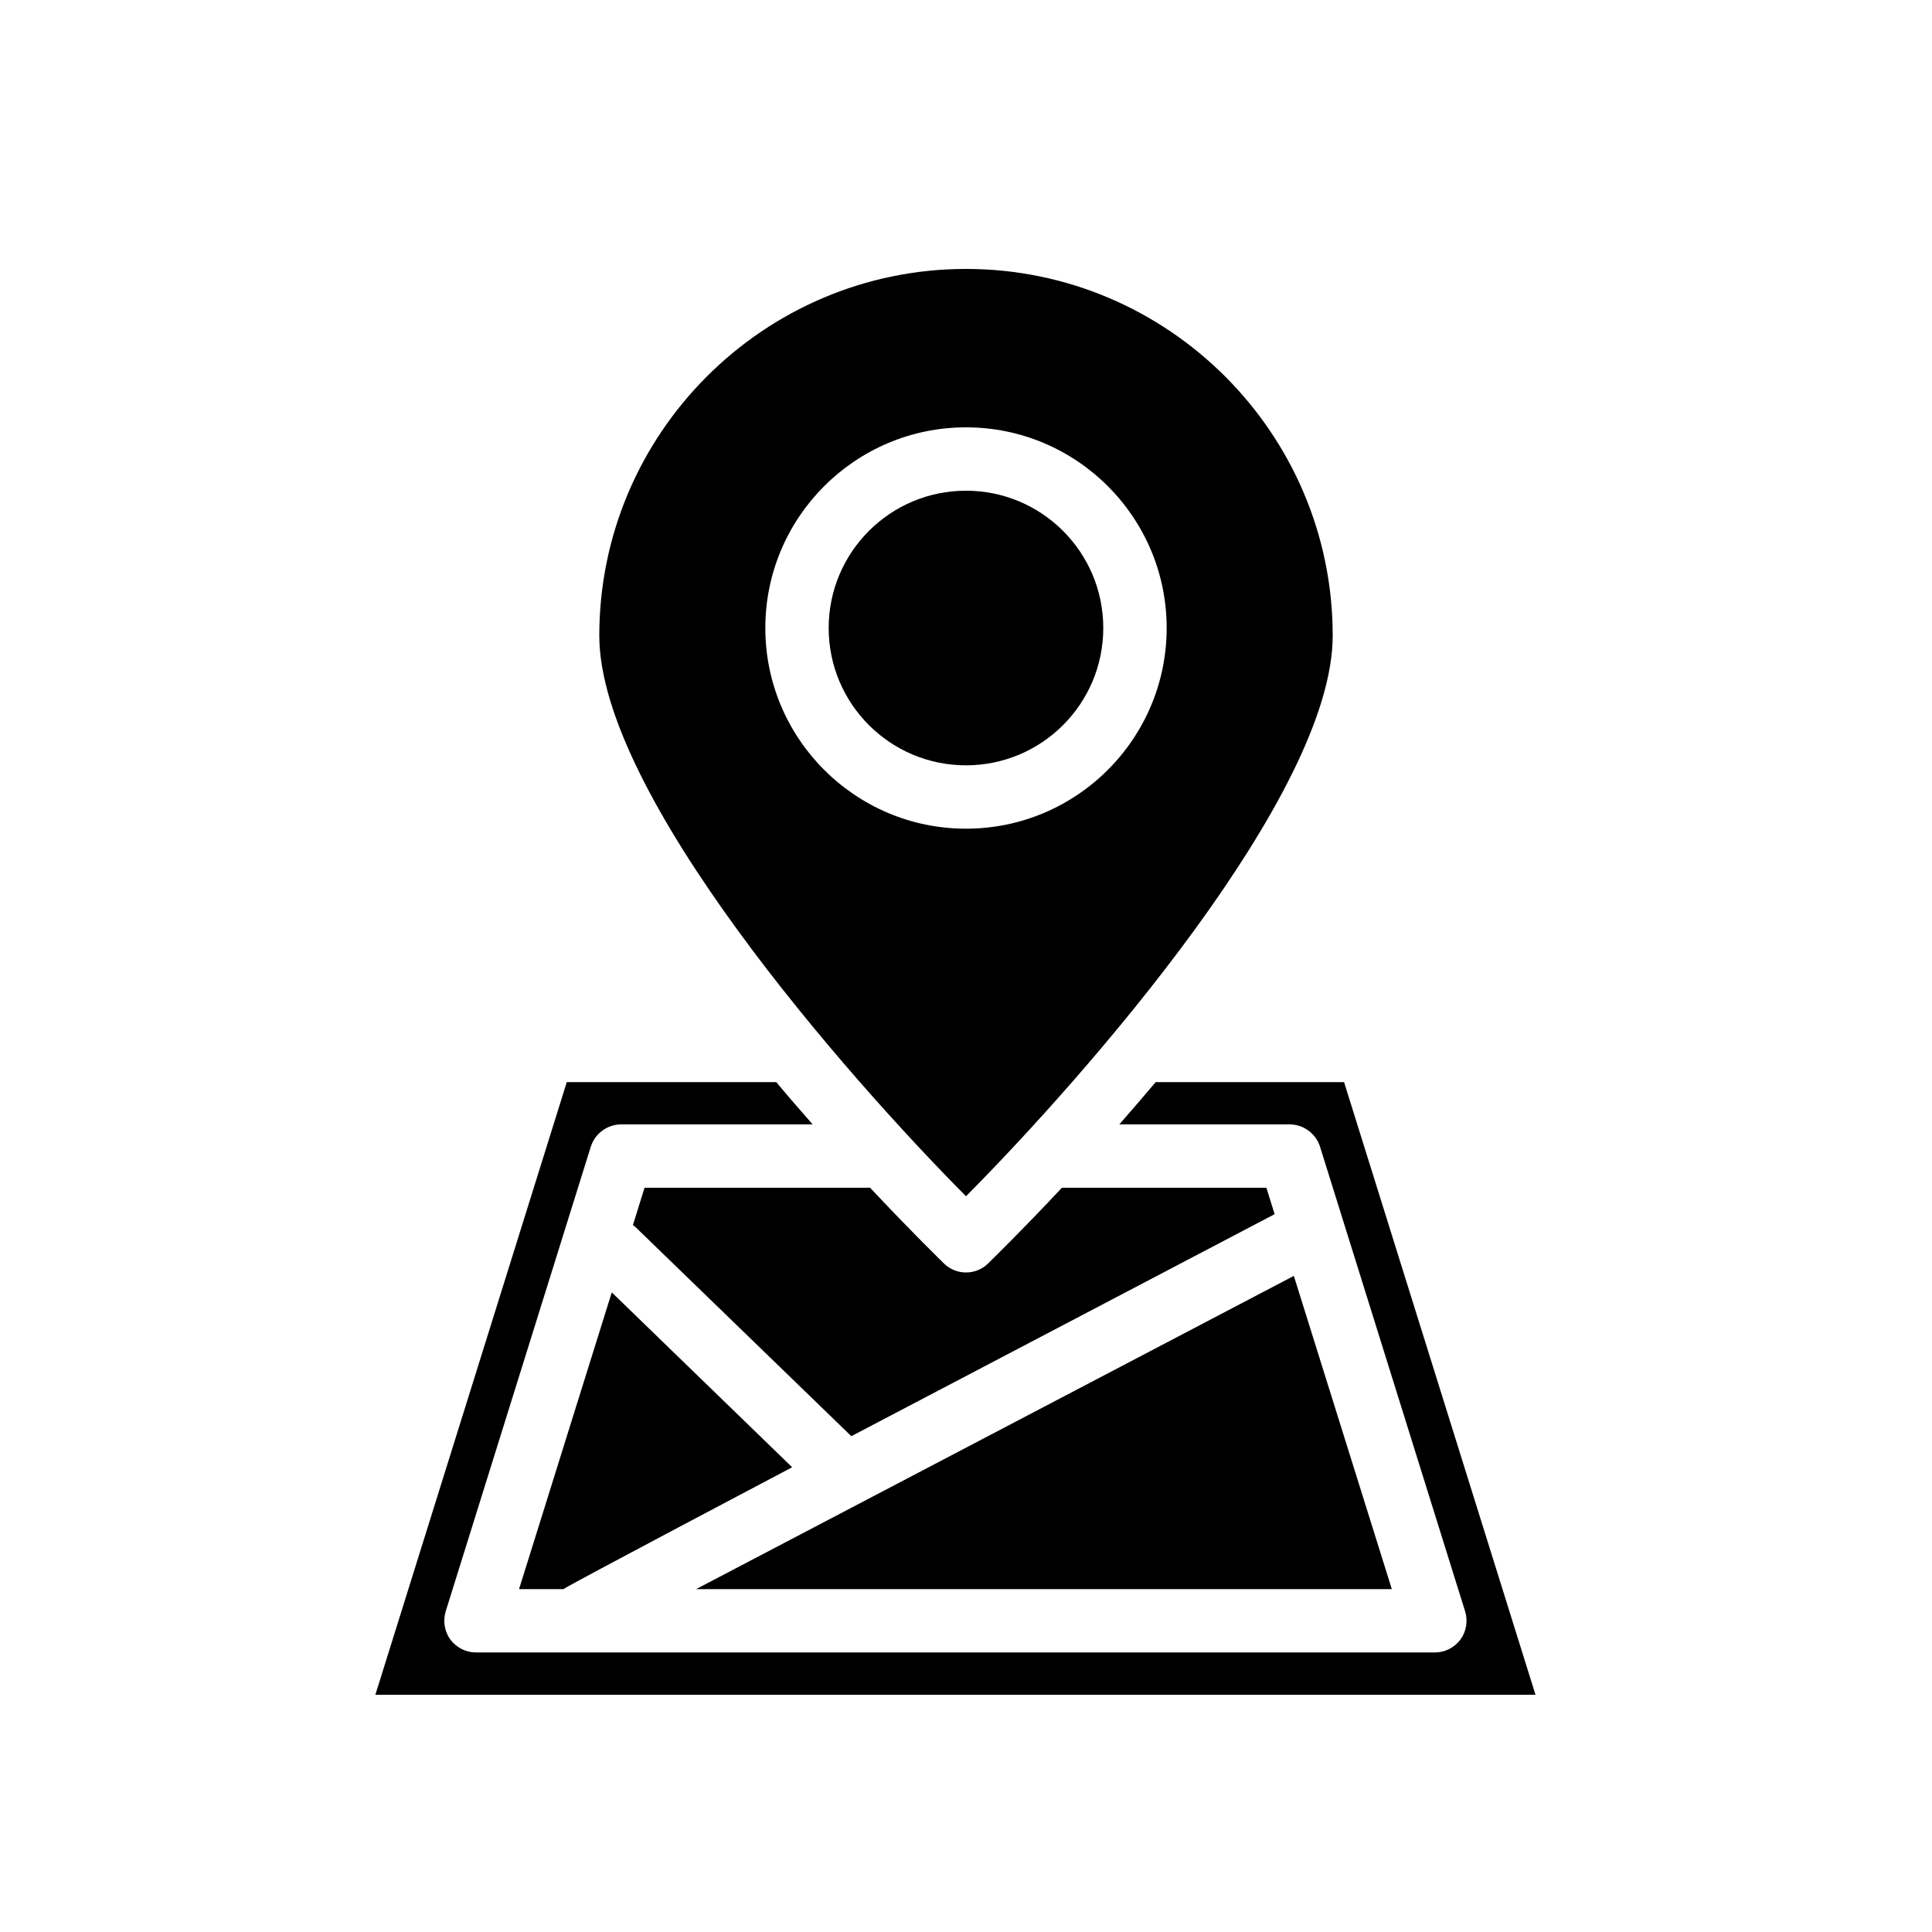
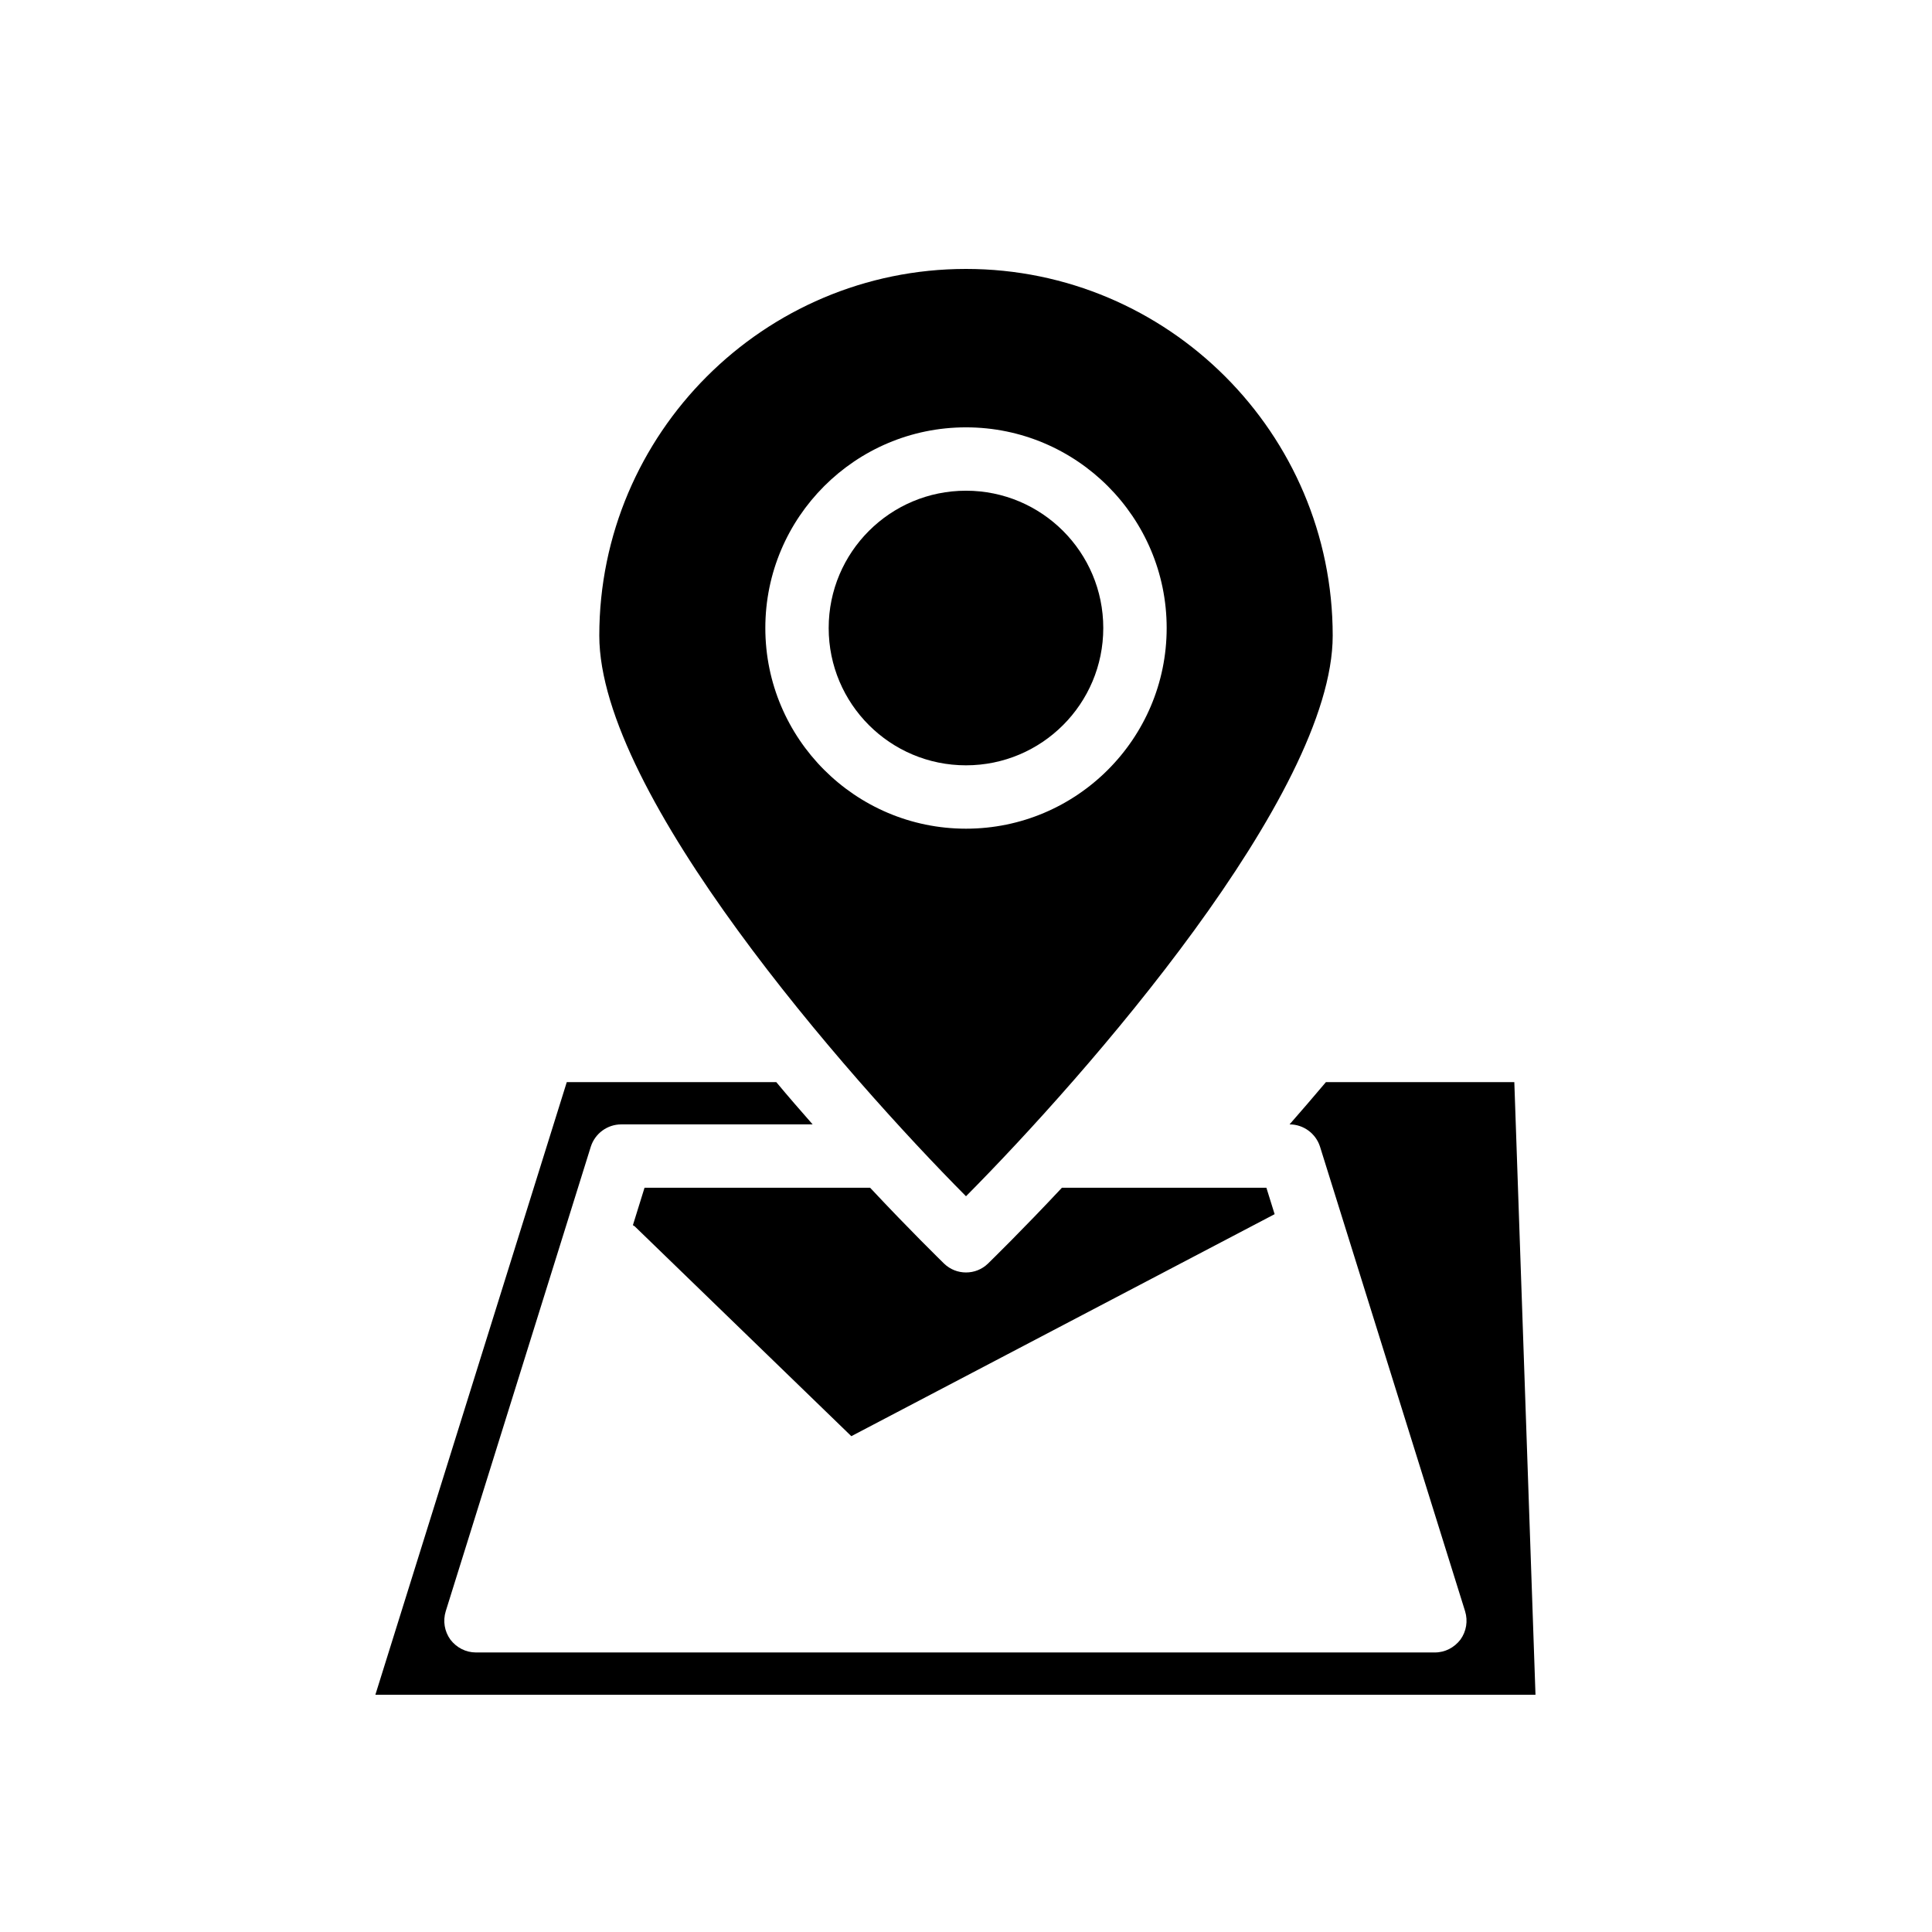
<svg xmlns="http://www.w3.org/2000/svg" fill="#000000" width="800px" height="800px" version="1.1" viewBox="144 144 512 512">
  <g>
    <path d="m400 215.27c-53.57 0-97.18 43.609-97.18 97.18 0 42.098 65.438 116.61 97.18 148.57 31.738-31.965 97.18-106.47 97.18-148.57 0-53.574-43.609-97.18-97.18-97.18zm0 148.34c-29.332 0-53.18-23.848-53.18-53.18 0-29.332 23.848-53.18 53.18-53.18s53.18 23.848 53.18 53.18c0 29.332-23.848 53.18-53.18 53.18z" />
    <path d="m481.79 465.77-112.18 58.832-57.266-55.477c-0.168-0.223-0.449-0.281-0.617-0.449l3.078-9.91h59.785c10.746 11.477 18.473 18.977 19.594 20.098 1.625 1.566 3.695 2.352 5.82 2.352 2.129 0 4.199-0.785 5.82-2.352 1.121-1.121 8.844-8.621 19.594-20.098h54.188z" />
-     <path d="m512.85 565.14h-184.39l158.42-83.016z" />
-     <path d="m353.93 532.84s-60.008 31.629-60.625 32.301h-11.754l24.574-78.648z" />
-     <path d="m550.92 593.12h-307.44l50.719-162.34h55.531c3.246 3.918 6.492 7.613 9.629 11.195h-50.719c-3.695 0-6.941 2.406-8.062 5.879l-38.457 123.15c-0.785 2.574-0.336 5.316 1.23 7.5 1.625 2.129 4.086 3.414 6.773 3.414h254.14c2.688 0 5.148-1.289 6.773-3.414 1.566-2.184 2.016-4.926 1.23-7.5l-38.457-123.15c-1.121-3.469-4.367-5.879-8.062-5.879h-45.117c3.137-3.582 6.324-7.277 9.629-11.195h49.934z" />
+     <path d="m550.92 593.12h-307.44l50.719-162.34h55.531c3.246 3.918 6.492 7.613 9.629 11.195h-50.719c-3.695 0-6.941 2.406-8.062 5.879l-38.457 123.15c-0.785 2.574-0.336 5.316 1.23 7.5 1.625 2.129 4.086 3.414 6.773 3.414h254.14c2.688 0 5.148-1.289 6.773-3.414 1.566-2.184 2.016-4.926 1.23-7.5l-38.457-123.15c-1.121-3.469-4.367-5.879-8.062-5.879c3.137-3.582 6.324-7.277 9.629-11.195h49.934z" />
    <path d="m436.38 310.43c0 20.094-16.289 36.387-36.383 36.387-20.098 0-36.387-16.293-36.387-36.387 0-20.098 16.289-36.387 36.387-36.387 20.094 0 36.383 16.289 36.383 36.387" />
  </g>
</svg>